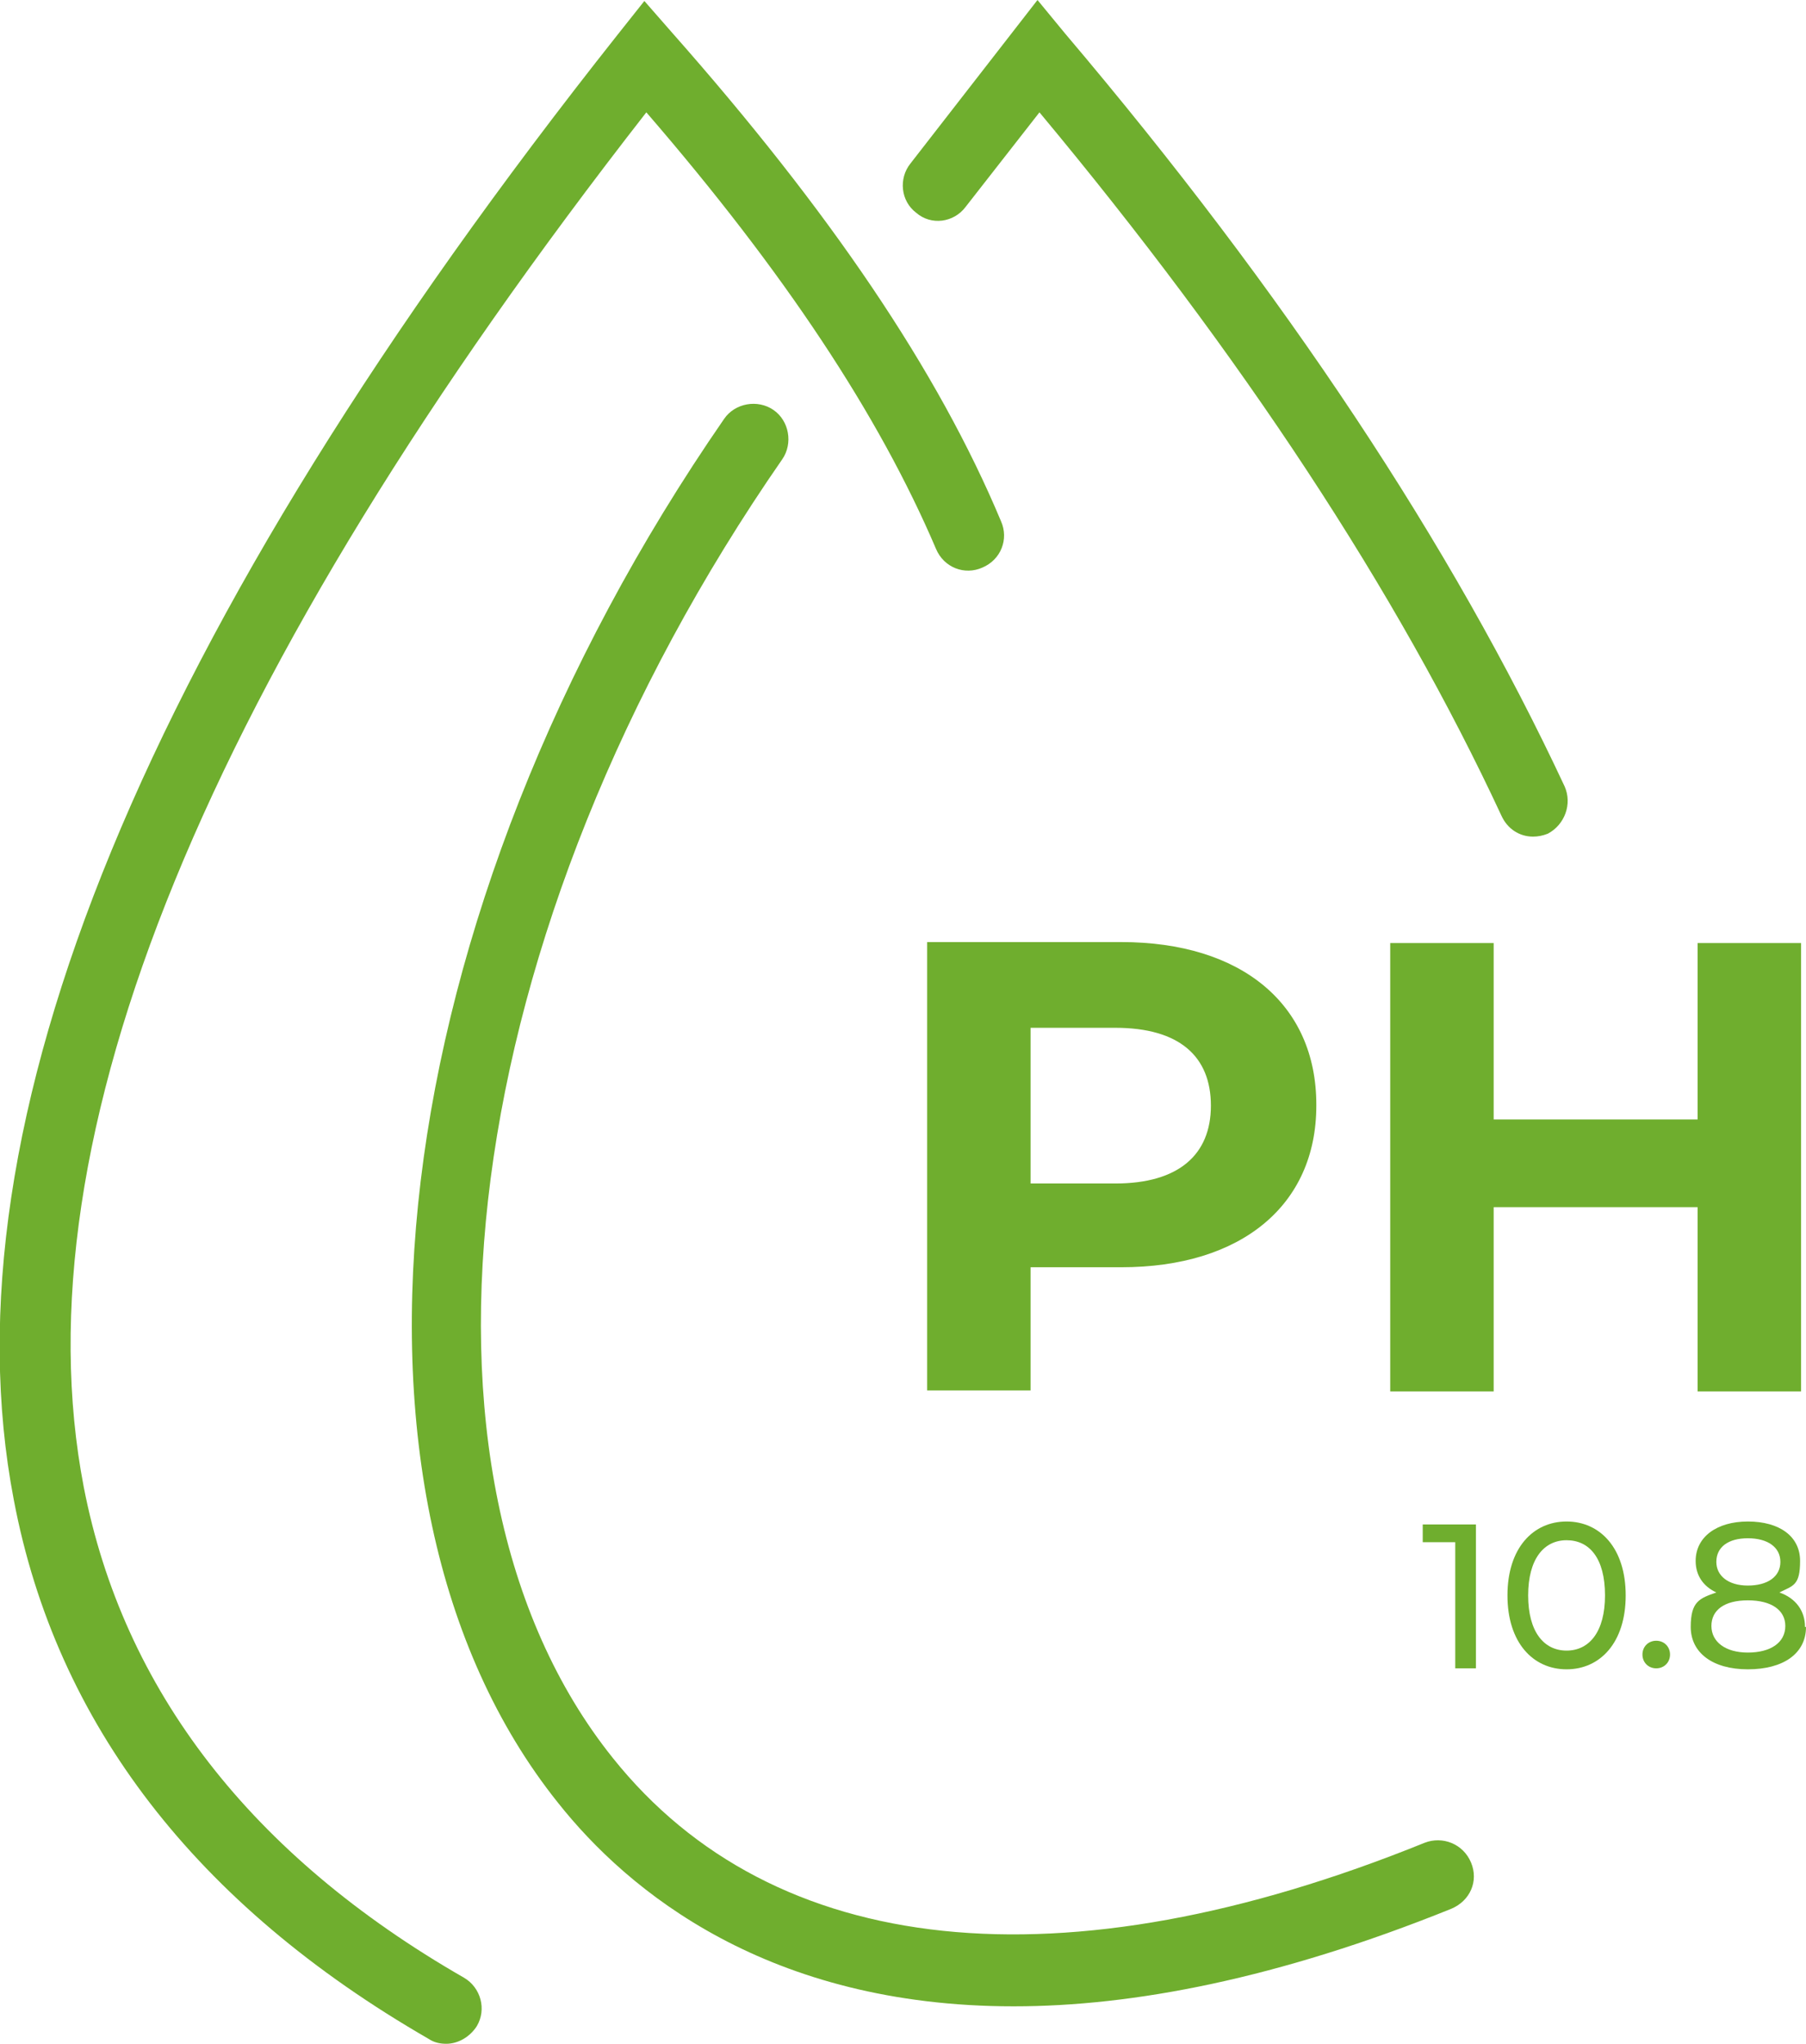
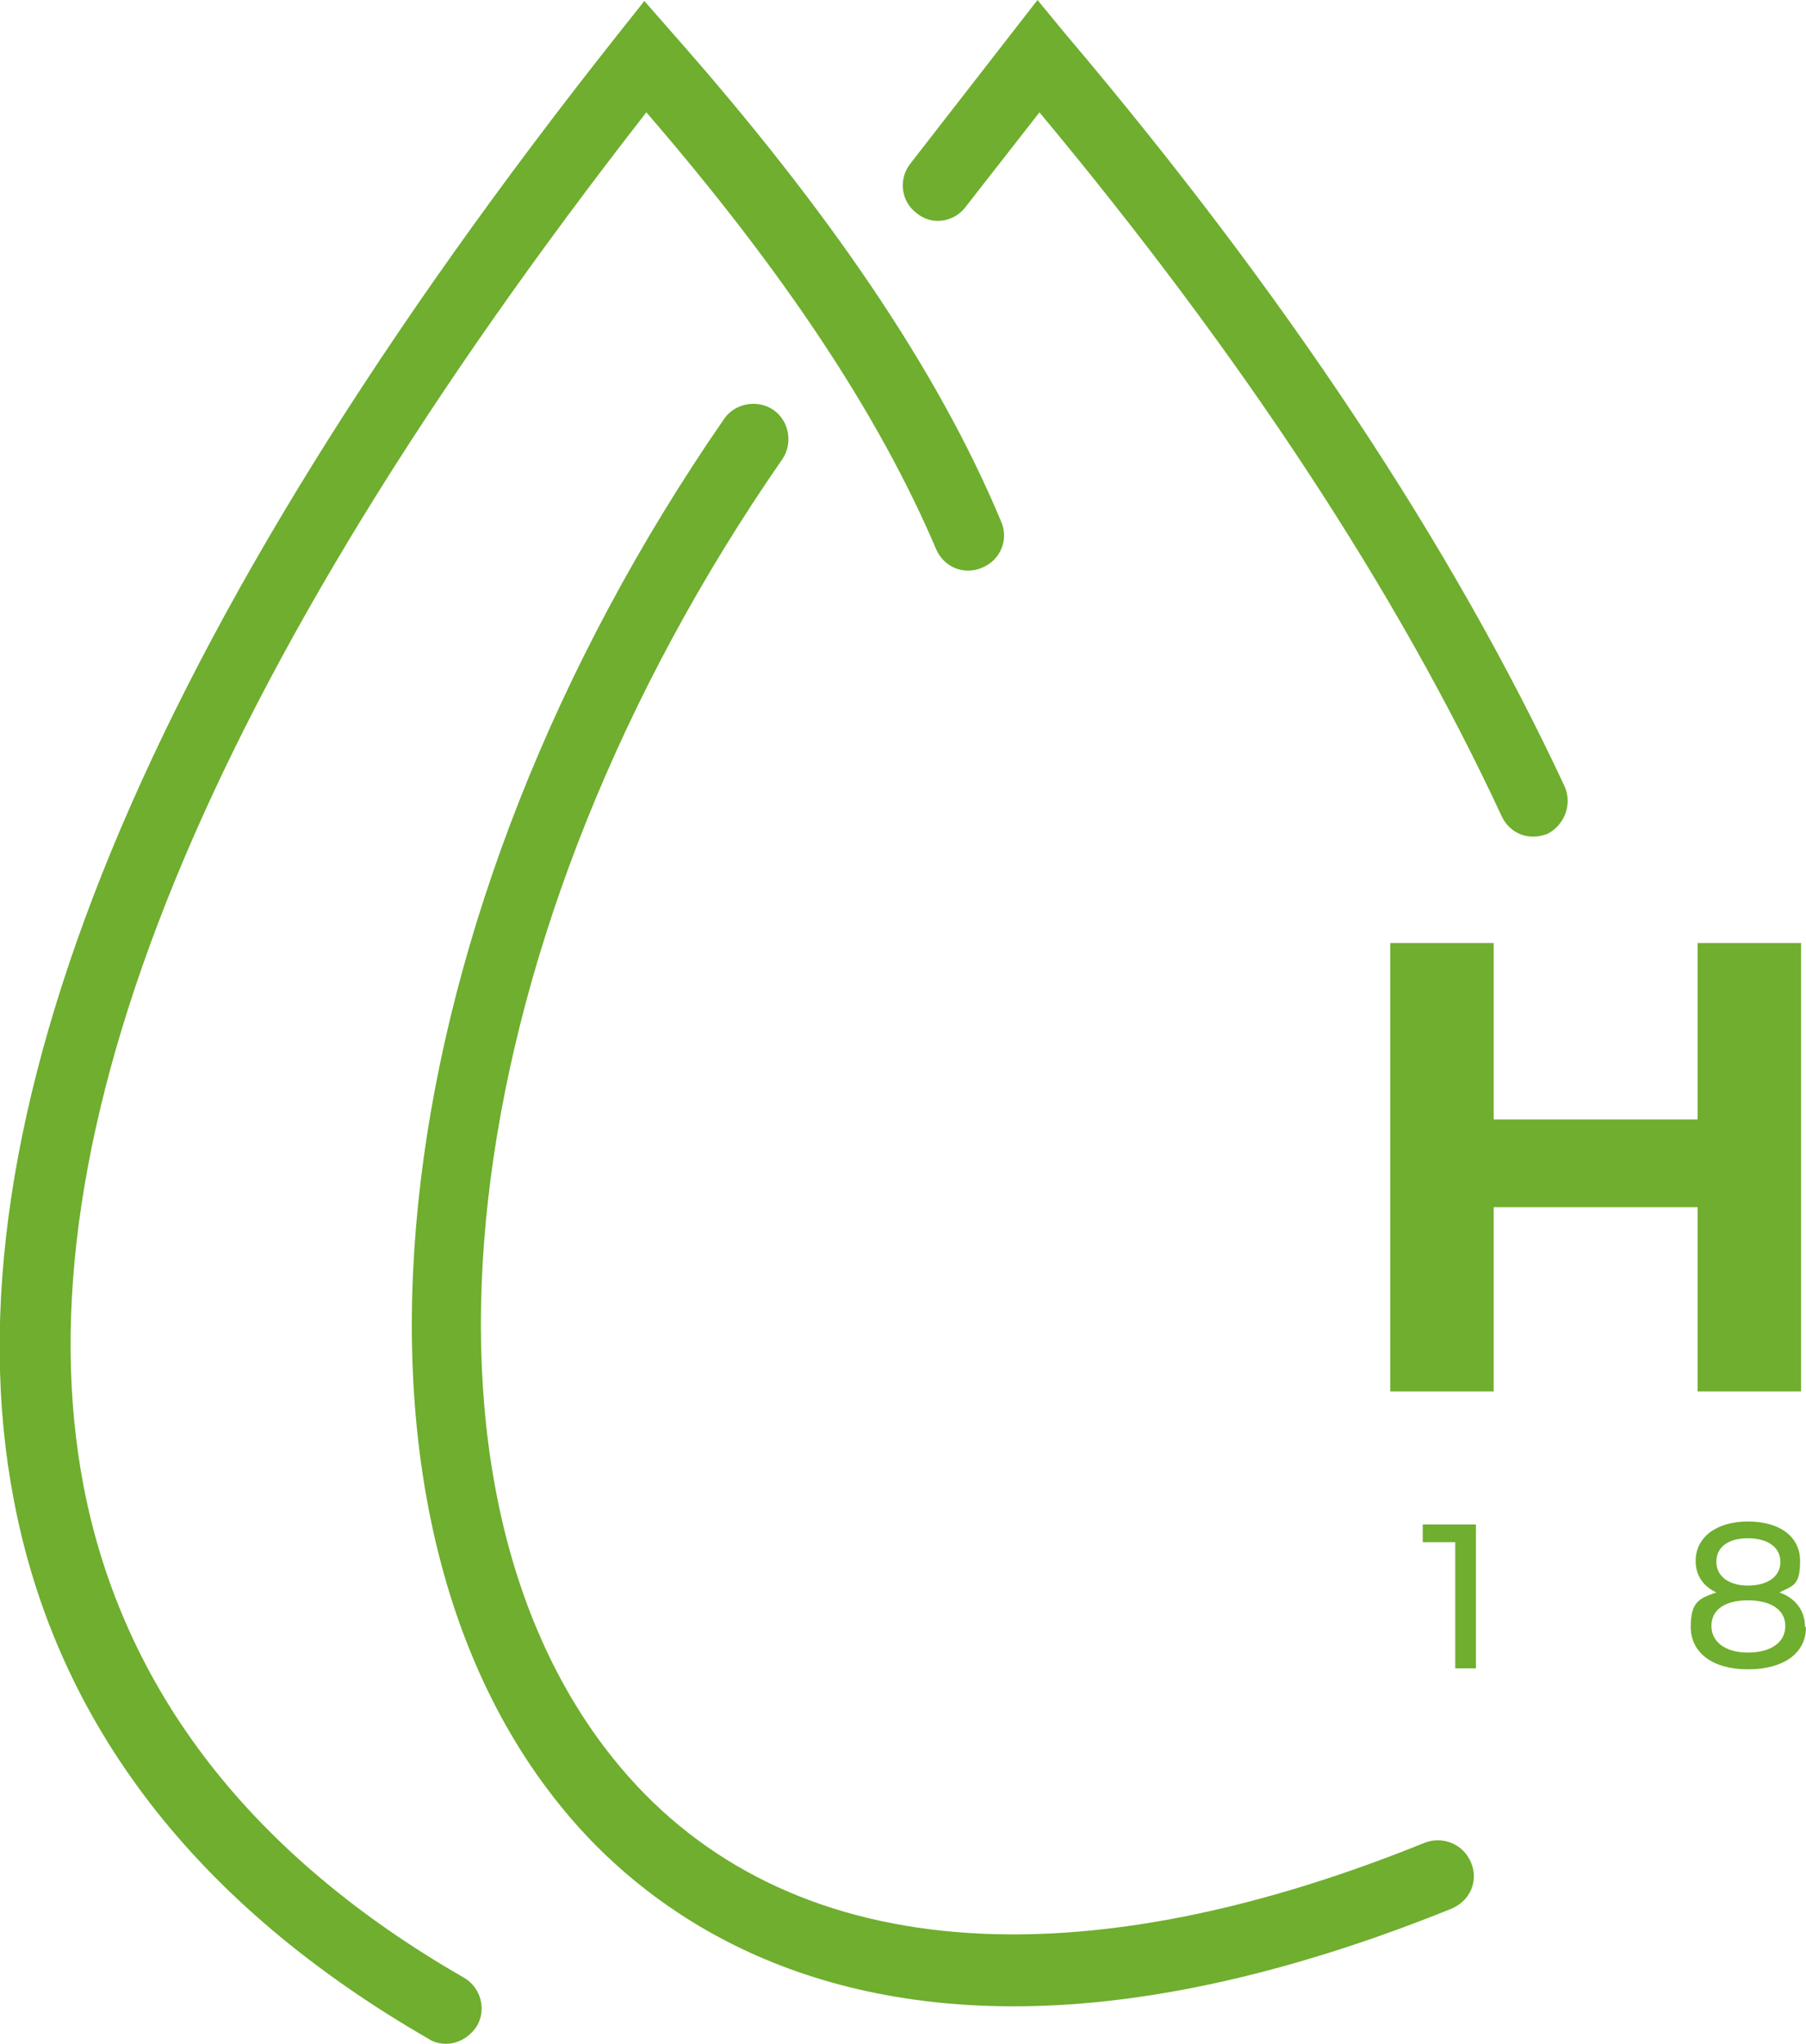
<svg xmlns="http://www.w3.org/2000/svg" viewBox="0 0 183.3 207.4" version="1.1" id="Layer_1">
  <defs>
    <style>
      .st0 {
        fill: #6fae2e;
      }
    </style>
  </defs>
  <g>
-     <path d="M133.6,112.2c0,10.1-7.6,16.4-19.8,16.4h-9.2v12.5h-10.5v-45.5h19.7c12.2,0,19.8,6.3,19.8,16.5ZM122.9,112.2c0-5-3.2-7.9-9.7-7.9h-8.6v15.8h8.6c6.4,0,9.7-2.9,9.7-7.9Z" class="st0" />
    <path d="M182.8,95.7v45.5h-10.5v-18.7h-20.7v18.7h-10.5v-45.5h10.5v17.9h20.7v-17.9h10.5Z" class="st0" />
  </g>
  <path d="M45.3,207.4c-.6,0-1.2-.1-1.8-.5-23.6-13.6-37.8-32-42.1-54.7C-5.9,114.2,14.7,64.1,62.7,3.5l2.7-3.4,2.8,3.2c16,18.1,27,34.3,33.4,49.6.8,1.8,0,3.9-1.9,4.7-1.8.8-3.9,0-4.7-1.9-5.8-13.6-15.4-28.1-29.4-44.3C20.9,68.7,1.7,115.6,8.5,150.9c4,20.6,17,37.4,38.6,49.8,1.7,1,2.3,3.2,1.3,4.9-.7,1.1-1.9,1.8-3.1,1.8h0Z" class="st0" />
  <path d="M155.6,84.9c-1.4,0-2.6-.8-3.2-2.1-10.6-22.8-26.4-46.8-46.9-71.4l-7.5,9.6c-1.2,1.6-3.5,1.9-5,.6-1.6-1.2-1.8-3.5-.6-5L105.3,0l2.8,3.4c22.3,26.3,39.3,52,50.7,76.4.8,1.8,0,3.9-1.7,4.8-.5.2-1,.3-1.5.3h0Z" class="st0" />
  <path d="M102.9,203.6c-24.9,0-39.1-11.6-46.3-20.7-24.9-31.2-17.8-90.2,16.9-140.4,1.1-1.6,3.4-2,5-.9,1.6,1.1,2,3.4.9,5-33,47.6-40.2,103.1-17.2,131.8,16.3,20.4,45.6,23.5,82.4,8.6,1.8-.7,3.9.1,4.7,2s-.1,3.9-2,4.7c-17.6,7.1-32.3,9.9-44.4,9.9h0Z" class="st0" />
  <g>
    <path d="M149.8,154.6v14.7h-2.1v-12.8h-3.3v-1.8h5.4Z" class="st0" />
-     <path d="M153,161.9c0-4.8,2.6-7.5,6-7.5s6,2.7,6,7.5-2.6,7.5-6,7.5-6-2.7-6-7.5ZM162.9,161.9c0-3.8-1.6-5.6-3.9-5.6s-3.9,1.9-3.9,5.6,1.6,5.6,3.9,5.6,3.9-1.9,3.9-5.6Z" class="st0" />
-     <path d="M166.7,167.9c0-.8.6-1.4,1.4-1.4s1.4.6,1.4,1.4-.6,1.4-1.4,1.4-1.4-.6-1.4-1.4Z" class="st0" />
    <path d="M183.3,165.1c0,2.7-2.3,4.3-5.9,4.3s-5.8-1.7-5.8-4.3.9-2.9,2.6-3.5c-1.3-.6-2.1-1.7-2.1-3.2,0-2.4,2.1-4,5.3-4s5.3,1.5,5.3,4-.7,2.5-2.1,3.2c1.7.6,2.6,1.9,2.6,3.5h0ZM181.2,165c0-1.6-1.4-2.6-3.8-2.6s-3.7,1-3.7,2.6,1.4,2.7,3.7,2.7,3.8-1,3.8-2.7ZM174.2,158.5c0,1.4,1.2,2.4,3.2,2.4s3.3-.9,3.3-2.4-1.3-2.4-3.3-2.4-3.2.9-3.2,2.4Z" class="st0" />
  </g>
</svg>